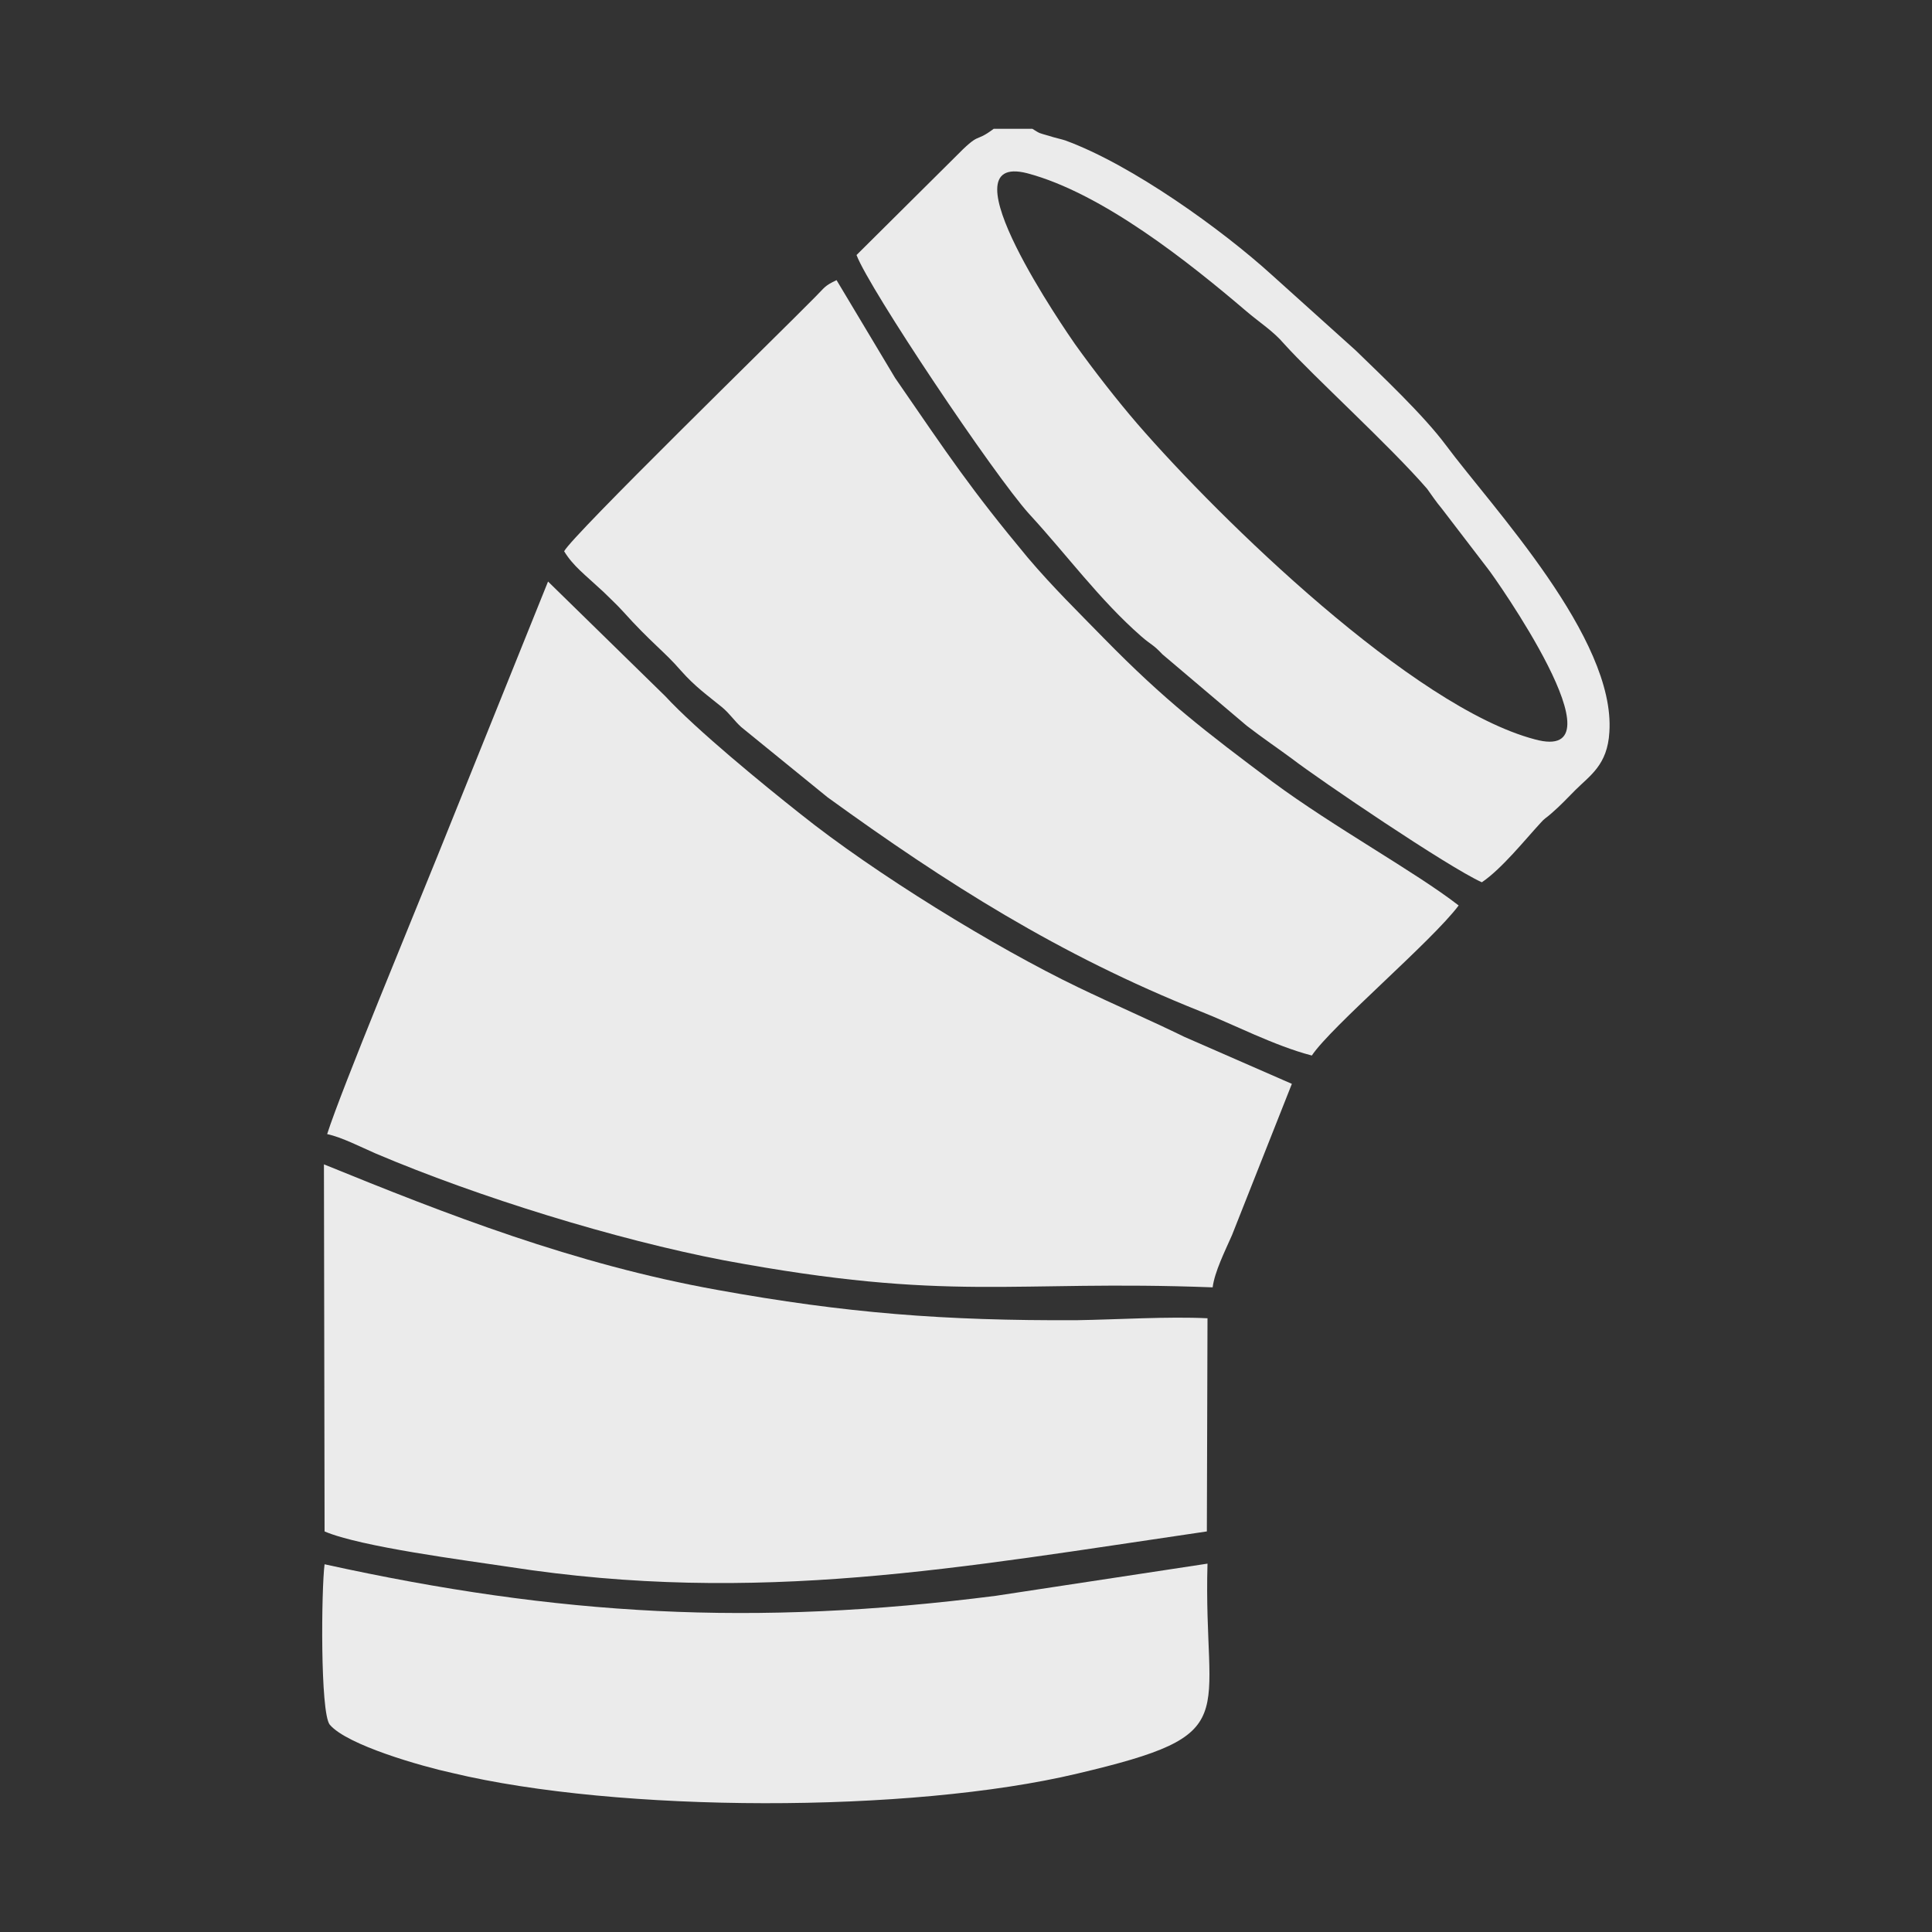
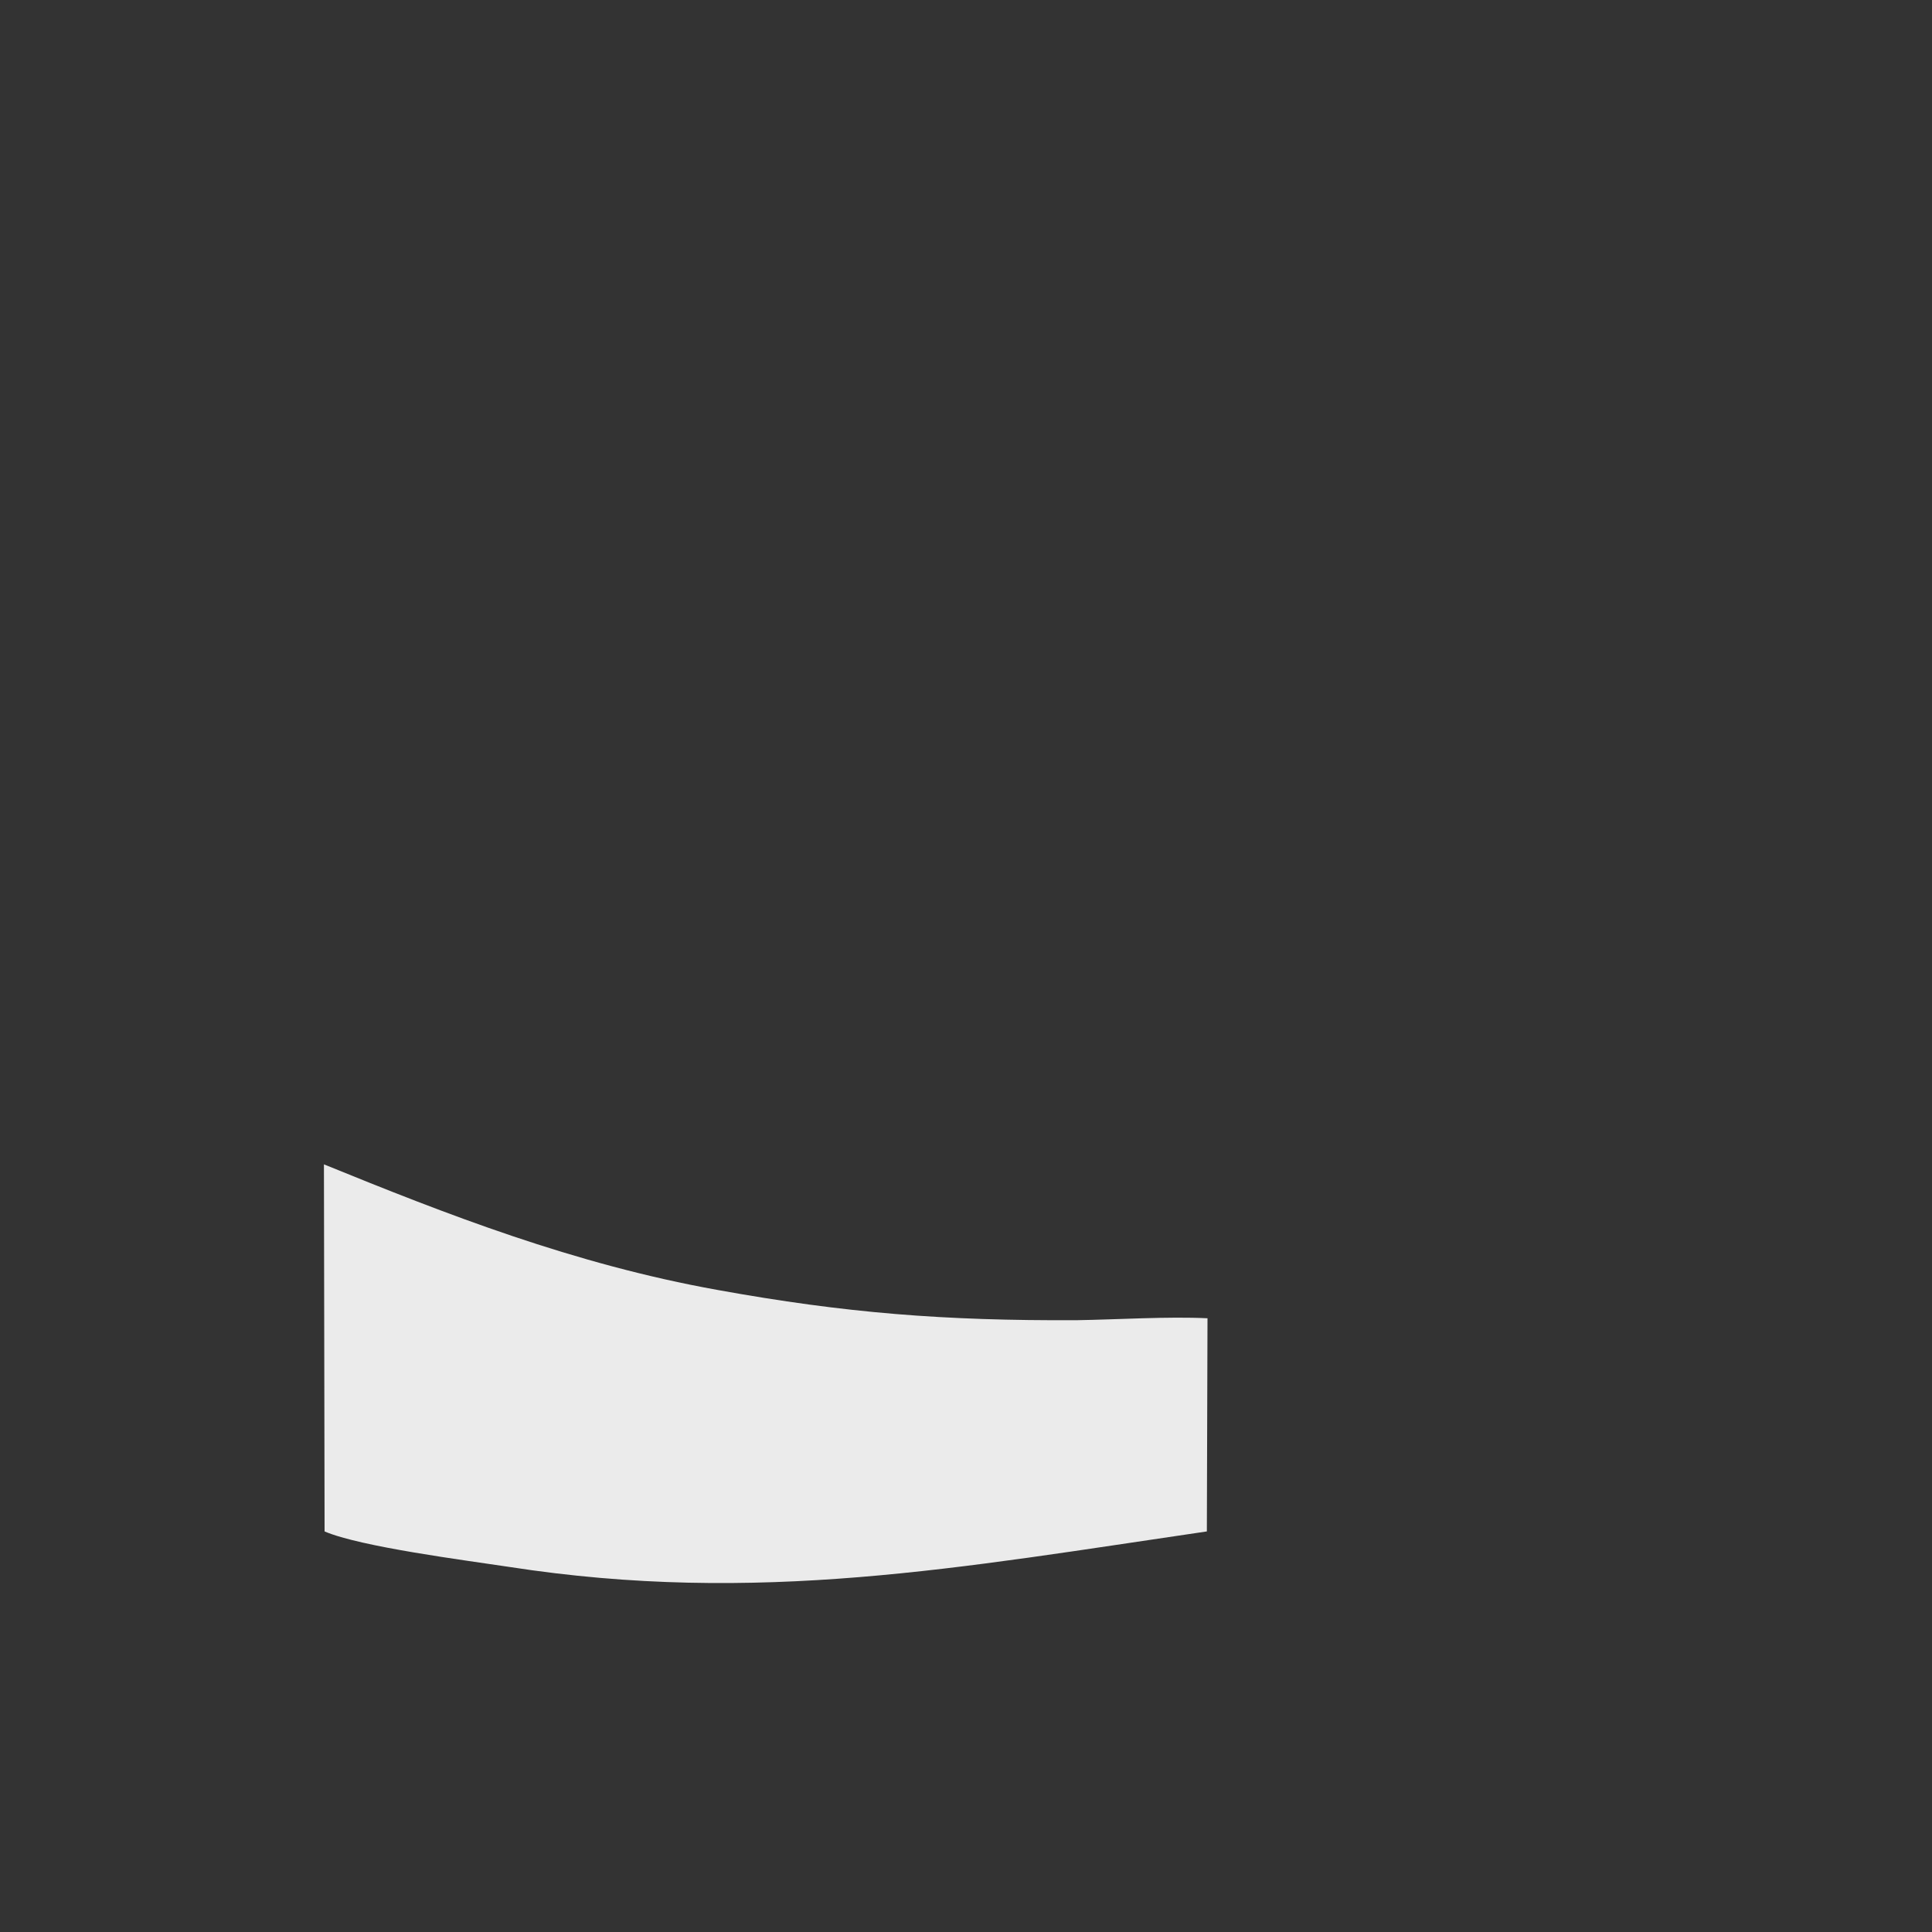
<svg xmlns="http://www.w3.org/2000/svg" xml:space="preserve" width="30mm" height="30mm" version="1.1" style="shape-rendering:geometricPrecision; text-rendering:geometricPrecision; image-rendering:optimizeQuality; fill-rule:evenodd; clip-rule:evenodd" viewBox="0 0 3000 3000">
  <rect x="0" y="0" width="3000" height="3000" fill="#333333" stroke="none" />
  <defs>
    <style type="text/css">
   
    .fil0 {fill:#EBEBEB}
   
  </style>
  </defs>
  <g id="Warstwa_x0020_3">
    <g id="_2392186500832">
-       <path class="fil0" d="M2006 1683l-93 235c-11,25 -27,57 -30,81 -314,-12 -405,24 -759,-42 -167,-32 -381,-98 -541,-166 -23,-10 -52,-25 -75,-30 22,-69 136,-344 171,-431l172 -427 182 178c48,52 153,138 210,183 115,92 302,207 431,269 56,27 114,52 165,77l167 73z" />
-       <path class="fil0" d="M2265 1406c-41,55 -198,188 -228,233 -58,-15 -123,-49 -174,-69 -218,-87 -393,-198 -578,-332l-134 -109c-12,-11 -17,-20 -30,-31 -22,-18 -41,-31 -64,-57 -25,-29 -46,-43 -90,-92 -10,-11 -20,-20 -30,-30 -29,-27 -47,-40 -61,-63 13,-25 331,-335 390,-395 15,-15 14,-17 33,-26l91 152c84,122 117,172 206,279 39,46 79,85 118,125 96,98 158,145 262,223 96,71 222,140 289,192z" />
      <path class="fil0" d="M1875 2047l-1 331c-383,56 -697,115 -1084,55 -66,-10 -230,-31 -286,-55l-1 -570c189,77 388,155 611,195 199,36 352,48 558,47 63,-1 142,-6 203,-3z" />
-       <path class="fil0" d="M1595 269c-134,-34 63,249 74,265 30,42 66,88 97,124 129,149 428,440 617,490 145,40 -66,-257 -72,-264l-72 -94c-10,-12 -15,-20 -23,-31 -58,-67 -177,-175 -222,-225 -17,-20 -38,-33 -59,-51 -88,-75 -223,-183 -340,-214zm-52 -69l60 0c13,8 9,6 26,11 9,3 19,5 25,7 104,38 244,139 321,209l130 117c39,38 105,100 140,147 72,97 264,300 254,446 -3,51 -30,67 -53,90 -13,13 -22,23 -37,36 -9,8 -10,7 -17,15 -24,26 -60,71 -91,92 -53,-24 -252,-159 -295,-192 -23,-17 -44,-31 -70,-51l-131 -111c-15,-16 -17,-14 -33,-28 -65,-57 -115,-126 -174,-190 -55,-61 -248,-349 -268,-402l151 -150c44,-45 30,-22 62,-46z" />
-       <path class="fil0" d="M1875 2428c-7,244 61,264 -202,326 -260,62 -713,61 -971,-1 -46,-10 -163,-43 -190,-75 -15,-19 -13,-211 -8,-249 364,80 666,97 1042,49l329 -50z" />
    </g>
  </g>
</svg>